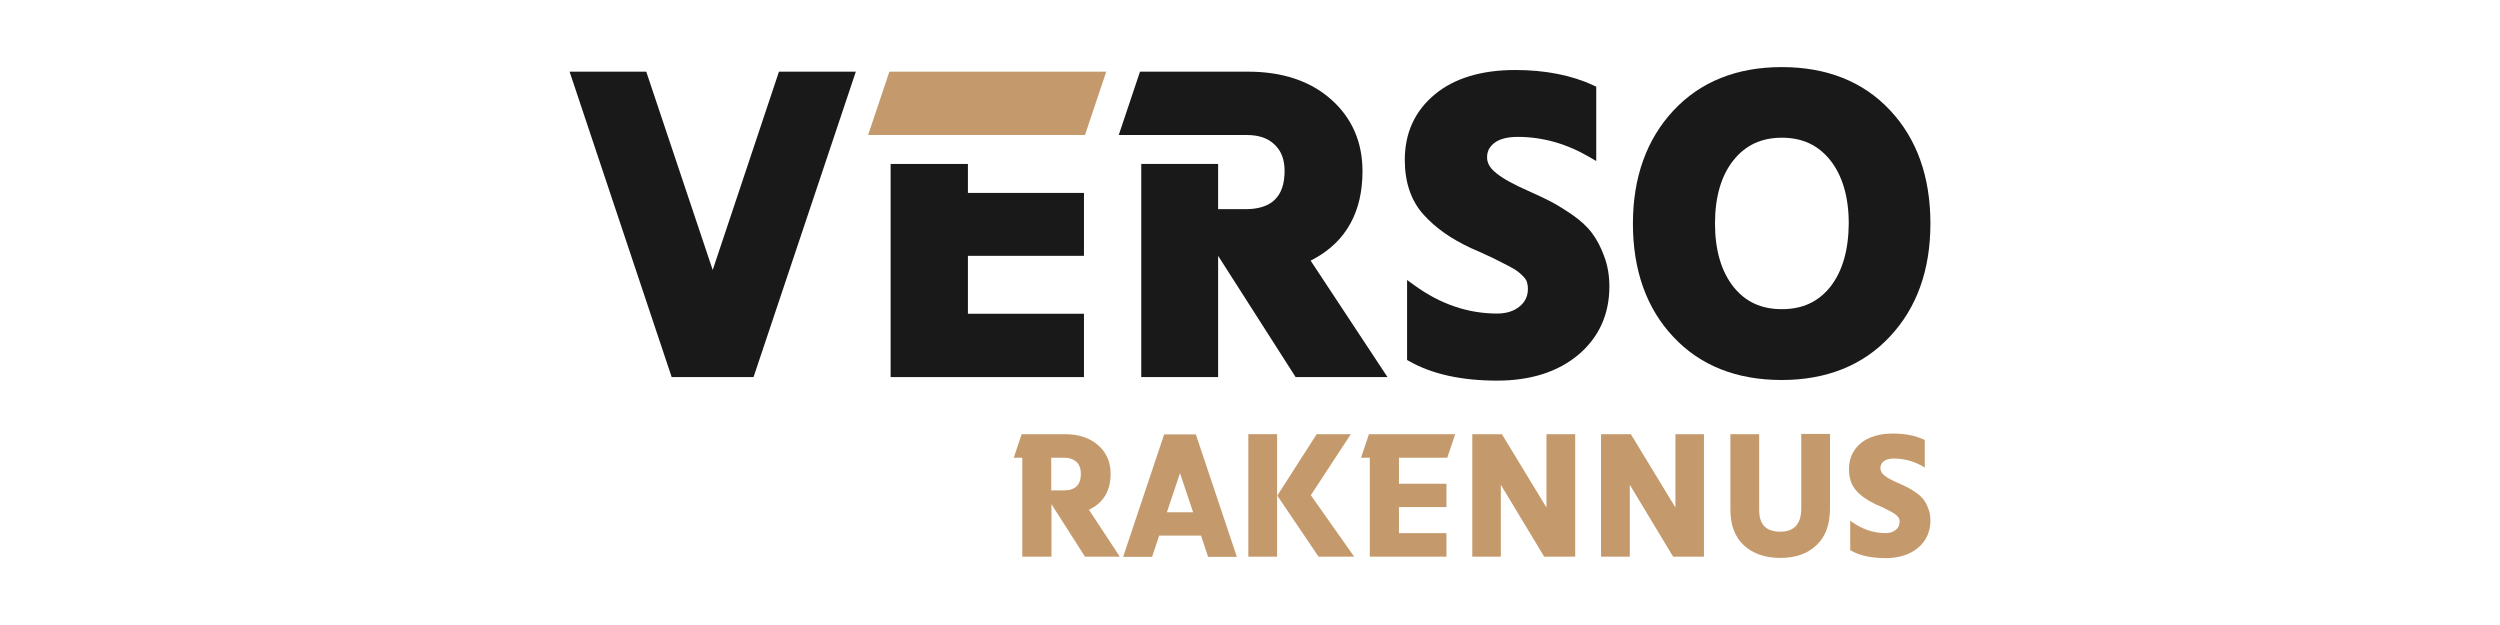
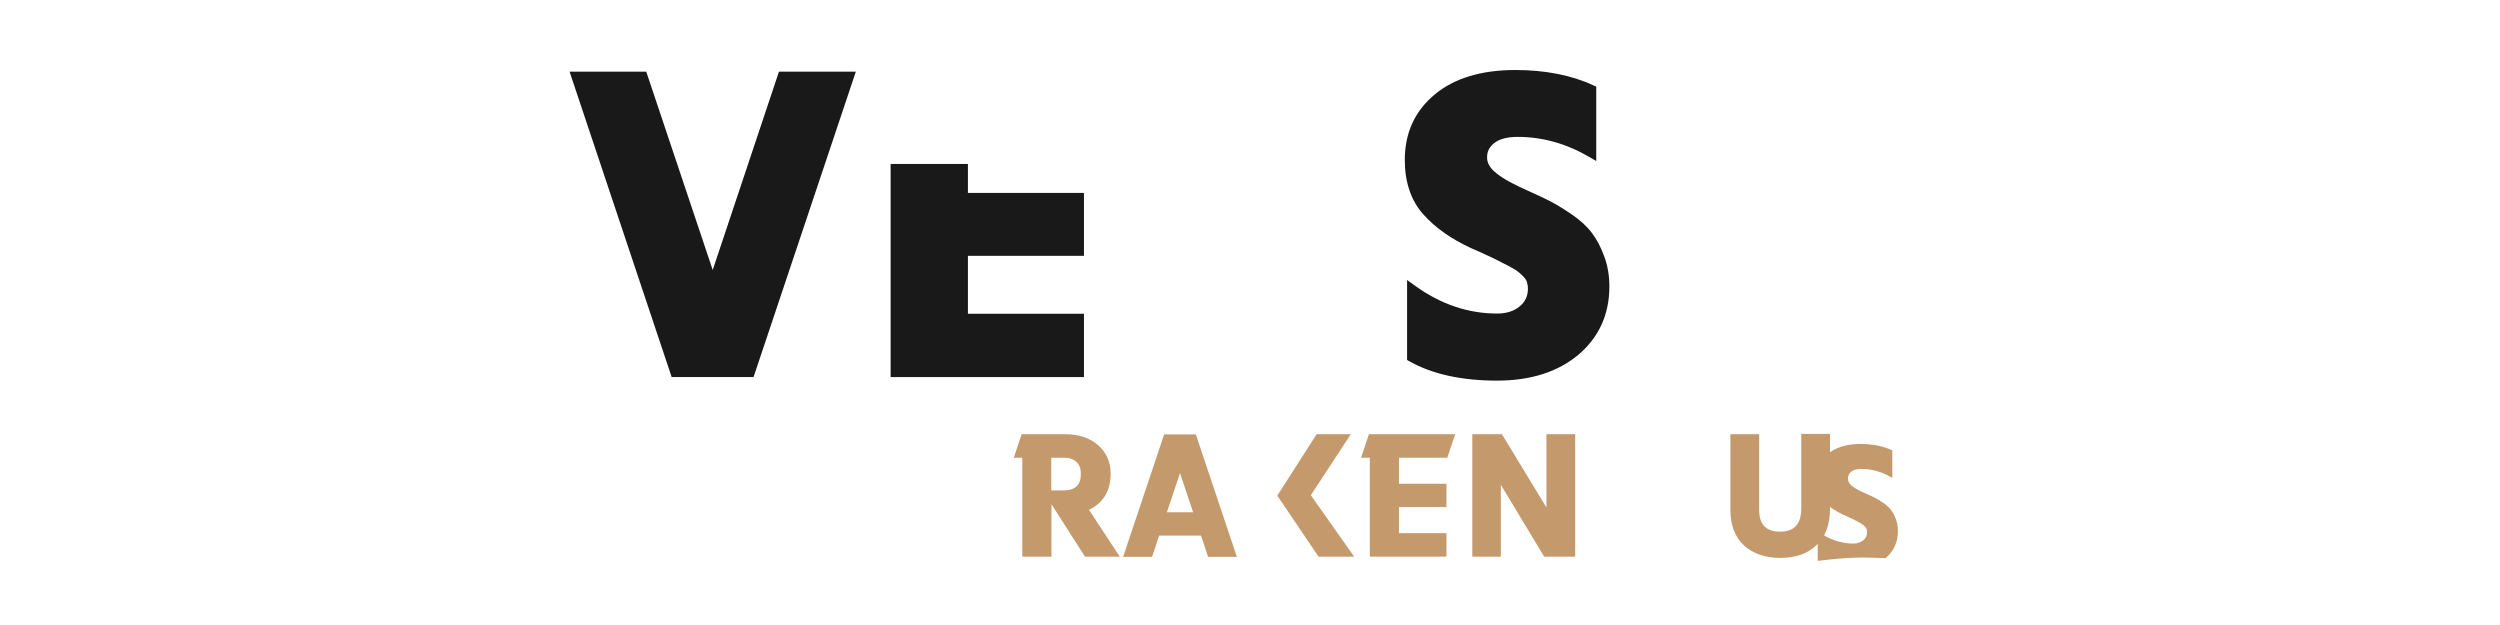
<svg xmlns="http://www.w3.org/2000/svg" version="1.1" id="Layer_1" x="0px" y="0px" viewBox="-60 390 1200 300" enable-background="new -60 390 1200 300" xml:space="preserve">
  <g>
    <polygon fill="#191919" points="313.9,424.4 282.1,519.6 250.2,424.4 213.4,424.4 262.4,571 301.7,571 350.8,424.4  " />
    <path fill="#191919" d="M658.6,572.7c16.1,0,29.2-4.2,39-12.4c9.9-8.4,14.9-19.4,14.9-32.8c0-5.2-0.8-10-2.5-14.5   c-1.6-4.4-3.6-8.2-5.9-11.2c-2.3-3.1-5.5-6-9.4-8.7c-3.8-2.6-7.2-4.7-10.2-6.3c-2.8-1.4-6.4-3.2-11-5.2c-6.8-3-12-5.8-15.3-8.5   c-4.4-3.4-4.4-6.6-4.4-7.6c0-2.9,1.1-5,3.5-6.9c2.5-1.9,6.2-2.9,11.2-2.9c11.8,0,23.3,3.2,34.3,9.6l3.4,2v-35.7l-1.3-0.6   c-10.5-4.9-23.2-7.4-37.6-7.4c-16.3,0-29.4,4-38.7,11.8c-9.5,7.9-14.3,18.5-14.3,31.3c0,10.8,3,19.6,8.9,26.2   c5.7,6.4,13.4,11.8,22.9,16.2c1.6,0.7,3.8,1.6,6.5,2.9c2.7,1.2,4.8,2.2,6.1,2.9c1.4,0.7,3.1,1.6,5.1,2.6c1.9,1,3.4,1.8,4.3,2.5   c1,0.7,2,1.6,3,2.6c0.9,0.9,1.5,1.8,1.8,2.7c0.3,1,0.5,2.1,0.5,3.3c0,3.5-1.3,6.3-4,8.5c-2.8,2.3-6.4,3.4-10.8,3.4   c-13.9,0-27.2-4.5-39.6-13.5l-3.6-2.6v38.4l1.1,0.6C627.4,569.6,641.6,572.7,658.6,572.7z" />
-     <path fill="#191919" d="M866.6,497.3c0-22.4-6.5-40.7-19.4-54.4c-12.9-13.8-30.4-20.7-52-20.7c-21.5,0-39,7-51.9,20.8   c-12.9,13.8-19.5,32.1-19.5,54.3c0,22.4,6.5,40.7,19.4,54.4c12.9,13.8,30.4,20.7,52,20.7c21.5,0,39-7,51.9-20.8   C860.1,537.8,866.6,519.5,866.6,497.3z M818.6,527.6c-5.8,7.3-13.4,10.8-23.3,10.8c-9.9,0-17.5-3.5-23.3-10.8   c-5.8-7.4-8.8-17.6-8.8-30.3c0-12.8,3-23,8.8-30.3c5.8-7.3,13.4-10.9,23.3-10.9c9.9,0,17.5,3.6,23.3,10.9   c5.8,7.4,8.8,17.6,8.8,30.3C827.3,510,824.4,520.2,818.6,527.6z" />
-     <polygon fill="#C49A6C" points="366.9,424.4 356.7,454.8 460.8,454.8 471,424.4  " />
    <g>
-       <path fill="#C49A6C" d="M845.1,657.9c6.4,0,11.7-1.7,15.6-5c3.9-3.3,5.9-7.7,5.9-13c0-2-0.3-4-1-5.7c-0.6-1.8-1.4-3.2-2.3-4.4    c-0.9-1.2-2.2-2.4-3.7-3.4c-1.5-1.1-2.9-1.9-4.1-2.5c-1.2-0.6-2.6-1.3-4.5-2.1c-2.8-1.2-5-2.4-6.4-3.5c-1.3-1-2-2.2-2-3.6    c0-1.3,0.5-2.4,1.6-3.3c1.1-0.9,2.8-1.3,4.9-1.3c4.9,0,9.7,1.3,14.3,4l0.5,0.3v-13.2l-0.2-0.1c-4.2-2-9.3-3-15.1-3    c-6.5,0-11.8,1.6-15.5,4.7c-3.7,3.1-5.6,7.3-5.6,12.4c0,4.3,1.2,7.7,3.5,10.3c2.3,2.6,5.4,4.7,9.2,6.5c0.6,0.3,1.5,0.7,2.7,1.2    c1.1,0.5,2,0.9,2.5,1.2c0.6,0.3,1.3,0.6,2.1,1.1c0.8,0.4,1.4,0.8,1.9,1.1c0.4,0.3,0.9,0.7,1.3,1.1c0.4,0.4,0.7,0.9,0.9,1.3    c0.2,0.5,0.2,1,0.2,1.5c0,1.6-0.6,2.9-1.9,3.9c-1.3,1-2.8,1.5-4.8,1.5c-5.8,0-11.4-1.9-16.5-5.6l-0.5-0.4v14.2l0.2,0.1    C832.6,656.7,838.3,657.9,845.1,657.9z" />
+       <path fill="#C49A6C" d="M845.1,657.9c3.9-3.3,5.9-7.7,5.9-13c0-2-0.3-4-1-5.7c-0.6-1.8-1.4-3.2-2.3-4.4    c-0.9-1.2-2.2-2.4-3.7-3.4c-1.5-1.1-2.9-1.9-4.1-2.5c-1.2-0.6-2.6-1.3-4.5-2.1c-2.8-1.2-5-2.4-6.4-3.5c-1.3-1-2-2.2-2-3.6    c0-1.3,0.5-2.4,1.6-3.3c1.1-0.9,2.8-1.3,4.9-1.3c4.9,0,9.7,1.3,14.3,4l0.5,0.3v-13.2l-0.2-0.1c-4.2-2-9.3-3-15.1-3    c-6.5,0-11.8,1.6-15.5,4.7c-3.7,3.1-5.6,7.3-5.6,12.4c0,4.3,1.2,7.7,3.5,10.3c2.3,2.6,5.4,4.7,9.2,6.5c0.6,0.3,1.5,0.7,2.7,1.2    c1.1,0.5,2,0.9,2.5,1.2c0.6,0.3,1.3,0.6,2.1,1.1c0.8,0.4,1.4,0.8,1.9,1.1c0.4,0.3,0.9,0.7,1.3,1.1c0.4,0.4,0.7,0.9,0.9,1.3    c0.2,0.5,0.2,1,0.2,1.5c0,1.6-0.6,2.9-1.9,3.9c-1.3,1-2.8,1.5-4.8,1.5c-5.8,0-11.4-1.9-16.5-5.6l-0.5-0.4v14.2l0.2,0.1    C832.6,656.7,838.3,657.9,845.1,657.9z" />
      <polygon fill="#C49A6C" points="597.5,609.7 597.5,657.2 634.3,657.2 634.3,645.9 611.5,645.9 611.5,633.4 634.3,633.4     634.3,622.2 611.5,622.2 611.5,609.7 634.7,609.7 638.5,598.4 597.1,598.4 593.3,609.7   " />
      <g>
        <path fill="#C49A6C" d="M516.5,647.1l3.4,10.2h13.8l-19.7-58.8h-15.2l-19.7,58.8H493l3.4-10.2H516.5z M506.4,617.1l6.3,18.8     h-12.6L506.4,617.1z" />
        <path fill="#C49A6C" d="M477.5,657.2l-14.8-22.5l1.3-0.7c6-3.3,9.1-8.9,9.1-16.6c0-5.6-2-10.2-6-13.7c-4-3.5-9.3-5.3-15.9-5.3     h-20.8l-3.8,11.3h4.1v47.5h14V632l16.1,25.2H477.5z M450.6,625.4h-6v-15.7h6.2c2.5,0,4.4,0.7,5.9,2c1.4,1.3,2.1,3.2,2.1,5.6     C458.9,622.7,456.1,625.4,450.6,625.4z" />
      </g>
      <g>
-         <rect x="539.2" y="598.4" fill="#C49A6C" width="13.8" height="58.8" />
        <polygon fill="#C49A6C" points="590,657.2 569.2,627.7 588.4,598.4 572,598.4 553.1,627.9 572.9,657.2    " />
      </g>
      <polygon fill="#C49A6C" points="696.1,657.2 696.1,598.4 682.3,598.4 682.3,633.6 660.9,598.4 646.7,598.4 646.7,657.2     660.4,657.2 660.4,622.7 681.2,657.2   " />
-       <polygon fill="#C49A6C" points="757.9,657.2 757.9,598.4 744.2,598.4 744.2,633.6 722.8,598.4 708.5,598.4 708.5,657.2     722.3,657.2 722.3,622.7 743.1,657.2   " />
      <path fill="#C49A6C" d="M794.5,657.8c7.3,0,13.1-2,17.4-6.1c4.3-4,6.5-9.9,6.5-17.6v-35.8h-13.8v35.9c0,7.3-3.4,11-10.1,11    c-6.8,0-10.1-3.4-10.1-10.5v-36.3h-13.8v36.4c0,7.3,2.2,13,6.5,17C781.5,655.8,787.3,657.8,794.5,657.8z" />
    </g>
    <polygon fill="#191919" points="460.3,512.8 460.3,482.6 404.6,482.6 404.6,468.7 367.5,468.7 367.5,571 460.3,571 460.3,540.6    404.6,540.6 404.6,512.8  " />
-     <path fill="#191919" d="M569.1,515.1l1.9-1c15.2-8.4,23-22.5,23-41.9c0-14.1-5.1-25.7-15.2-34.6c-10-8.8-23.4-13.2-39.7-13.2h-51.9   L477,454.8l61.4,0c5.8,0,10.2,1.5,13.4,4.6c3.2,3,4.8,7.2,4.8,12.6c0,12.4-6.2,18.4-18.8,18.4h-13.1v-21.7h-36.9V571h36.9v-58.2   l37.2,58.2H606L569.1,515.1z" />
  </g>
</svg>